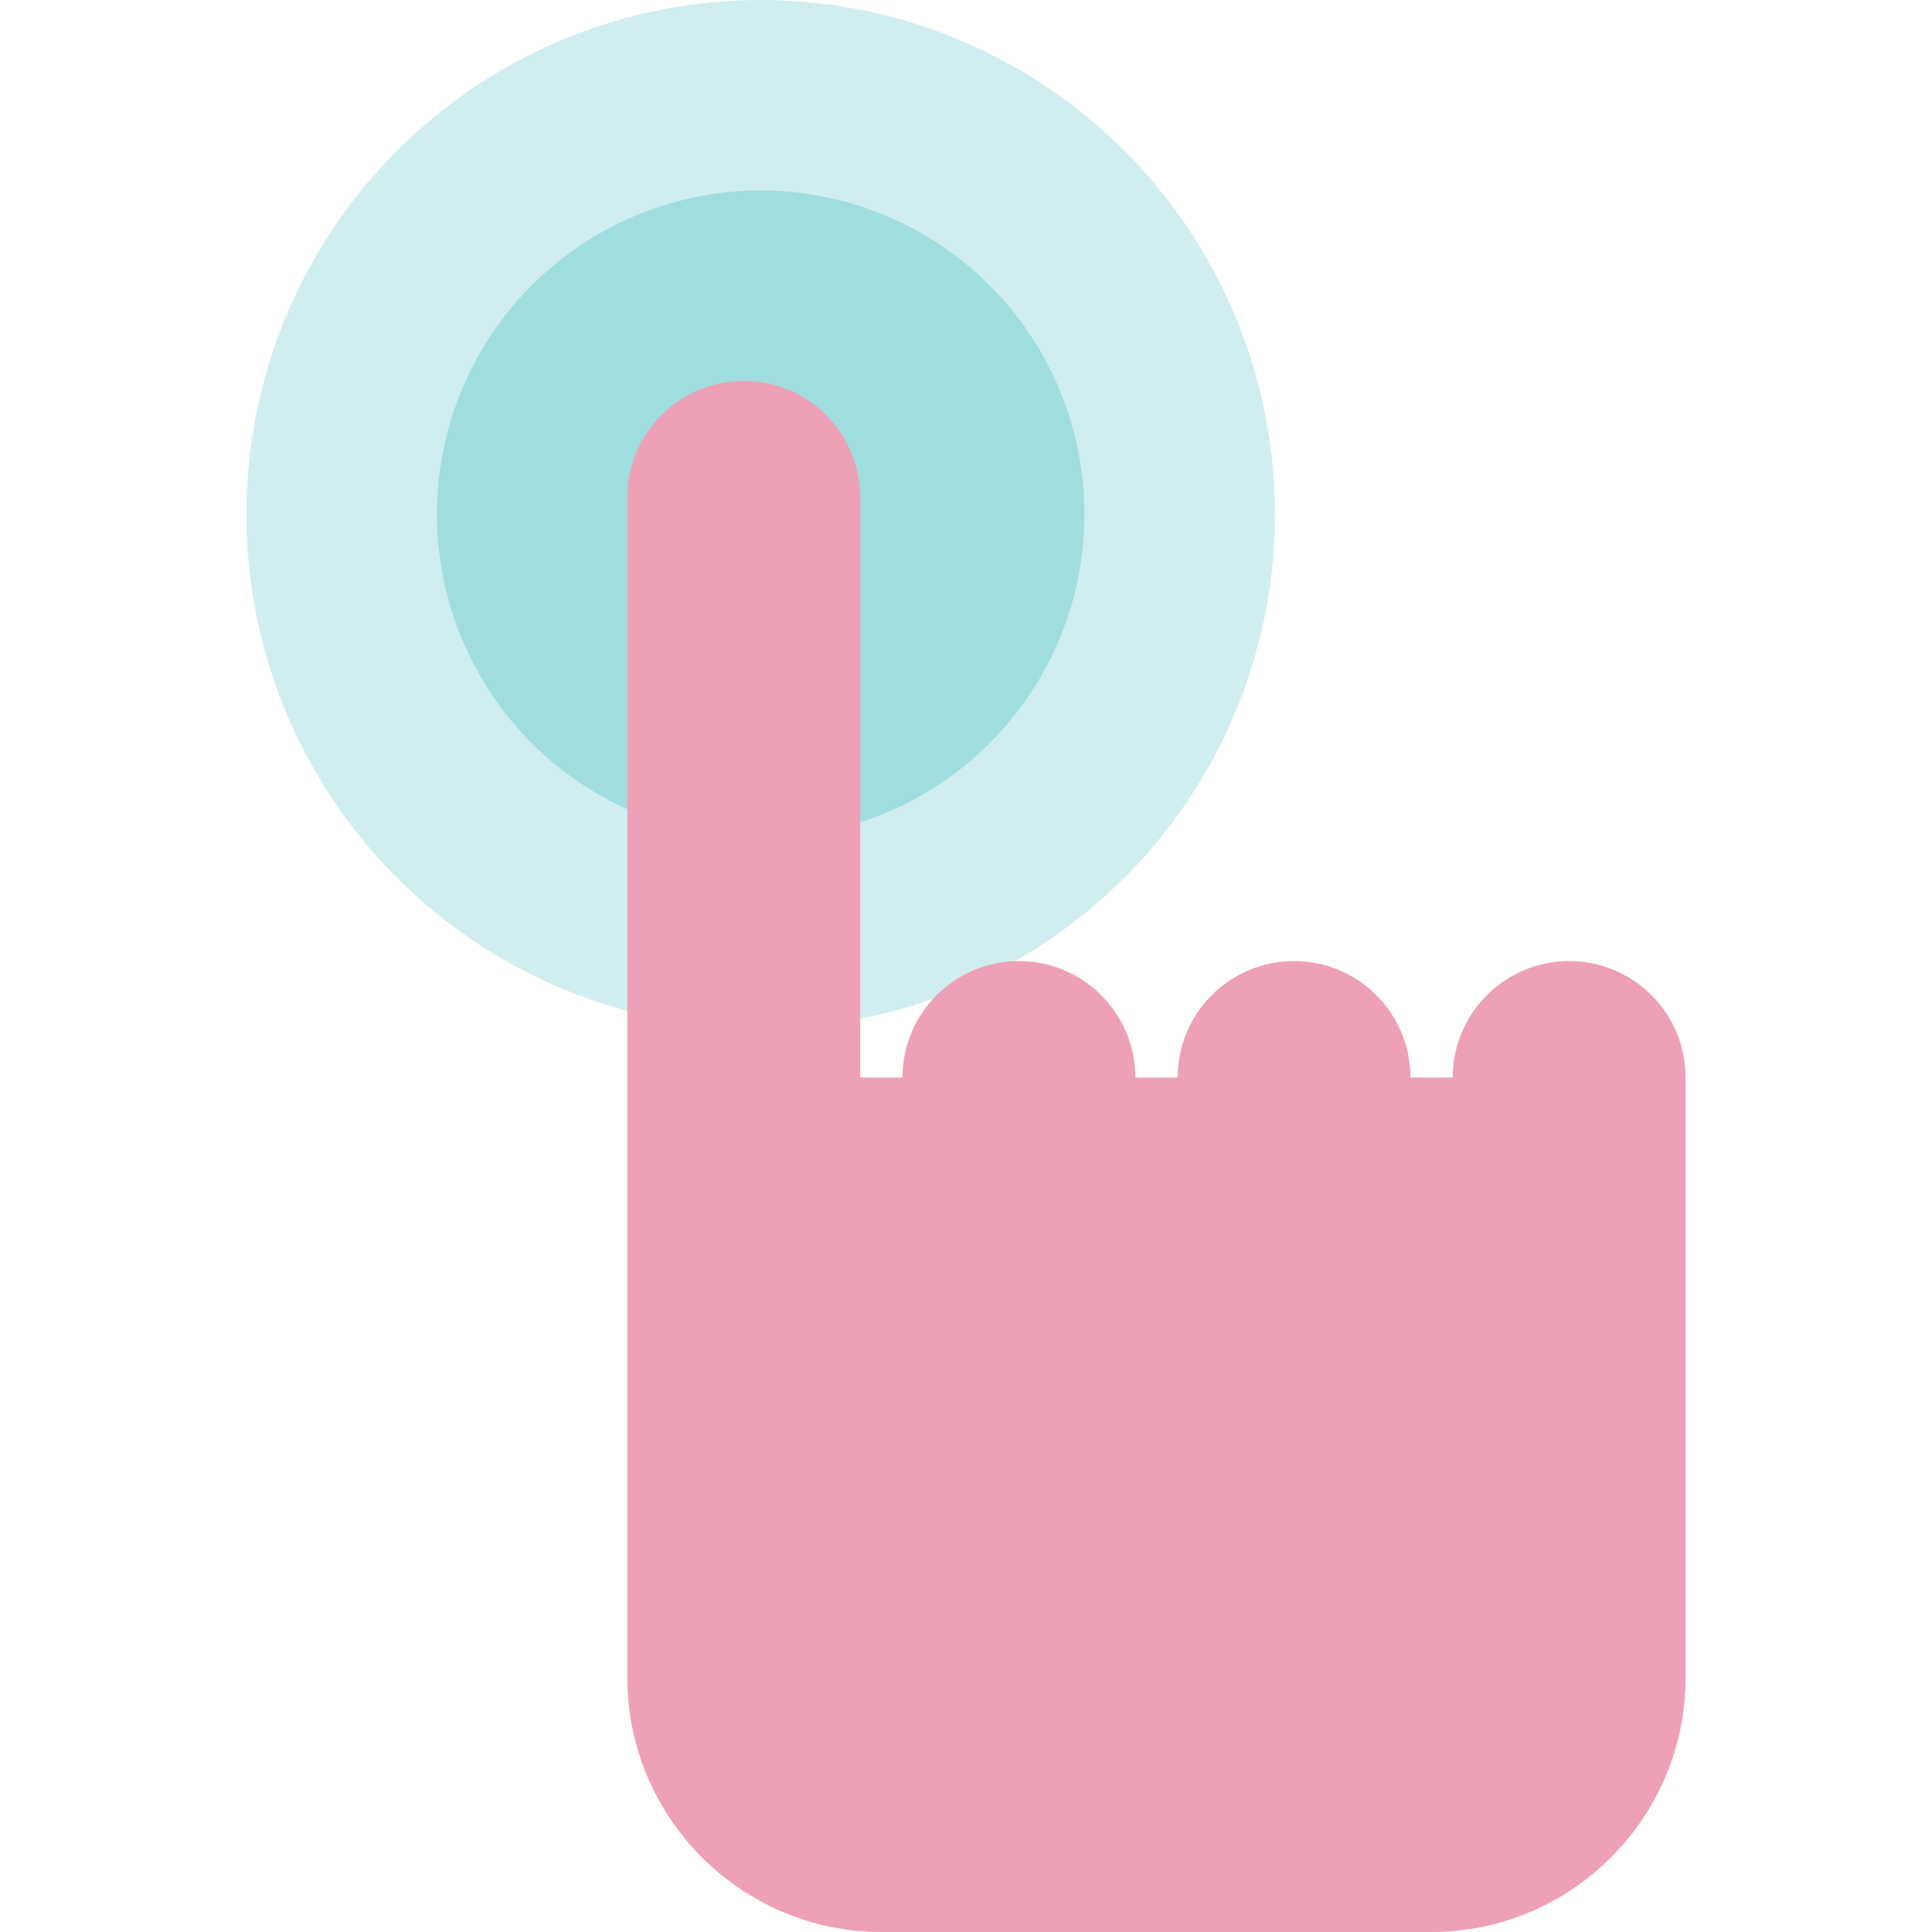
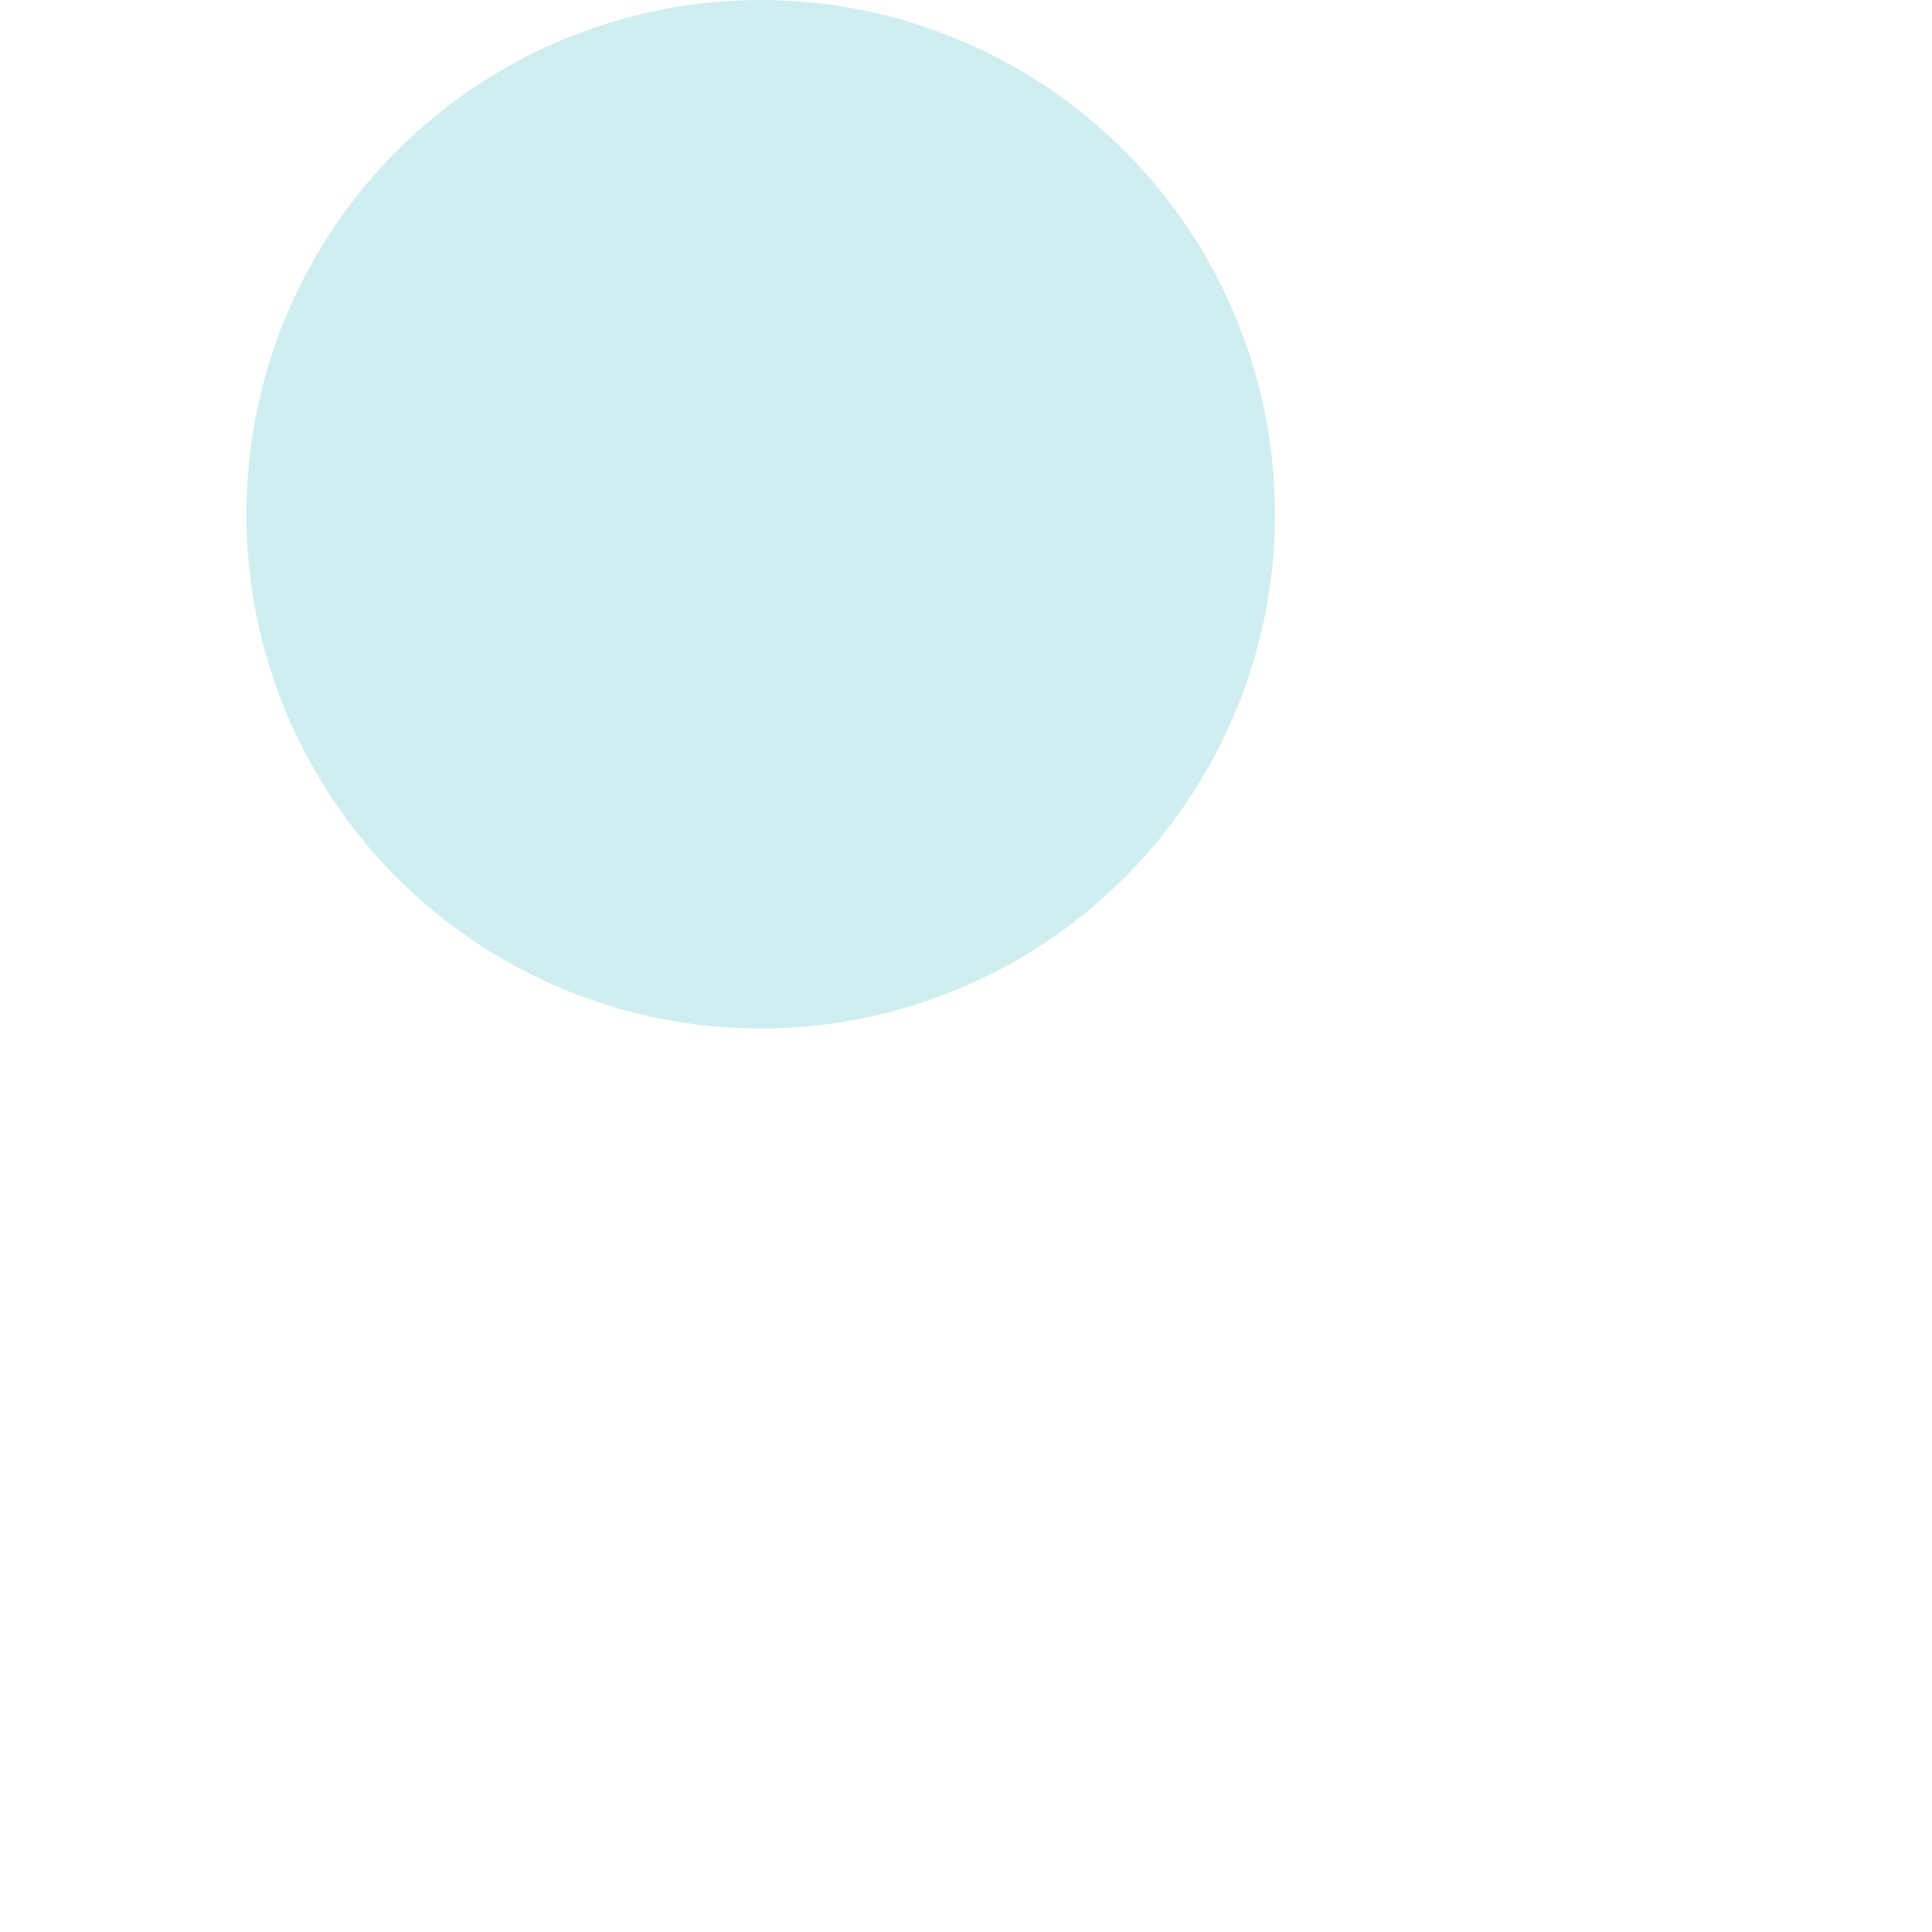
<svg xmlns="http://www.w3.org/2000/svg" height="800px" width="800px" version="1.1" id="Layer_1" viewBox="0 0 512 512" xml:space="preserve">
  <circle style="fill:#D0EEEF;" cx="201.587" cy="136.282" r="136.282" />
-   <circle style="fill:#A0DDDF;" cx="201.587" cy="136.282" r="85.803" />
-   <path style="fill:#EEA0B6;" d="M415.846,254.695c-17.037,0-30.848,13.811-30.848,30.848h-11.217  c0-17.037-13.811-30.848-30.848-30.848c-17.037,0-30.848,13.811-30.848,30.848h-11.218c0-17.037-13.811-30.848-30.848-30.848  s-30.848,13.811-30.848,30.848h-11.218V131.806c0-17.037-13.811-30.848-30.848-30.848s-30.848,13.811-30.848,30.848v312.889  c0,37.018,30.287,67.305,67.305,67.305h145.828c37.018,0,67.305-30.287,67.305-67.305V285.543  C446.694,268.506,432.885,254.695,415.846,254.695z" />
</svg>